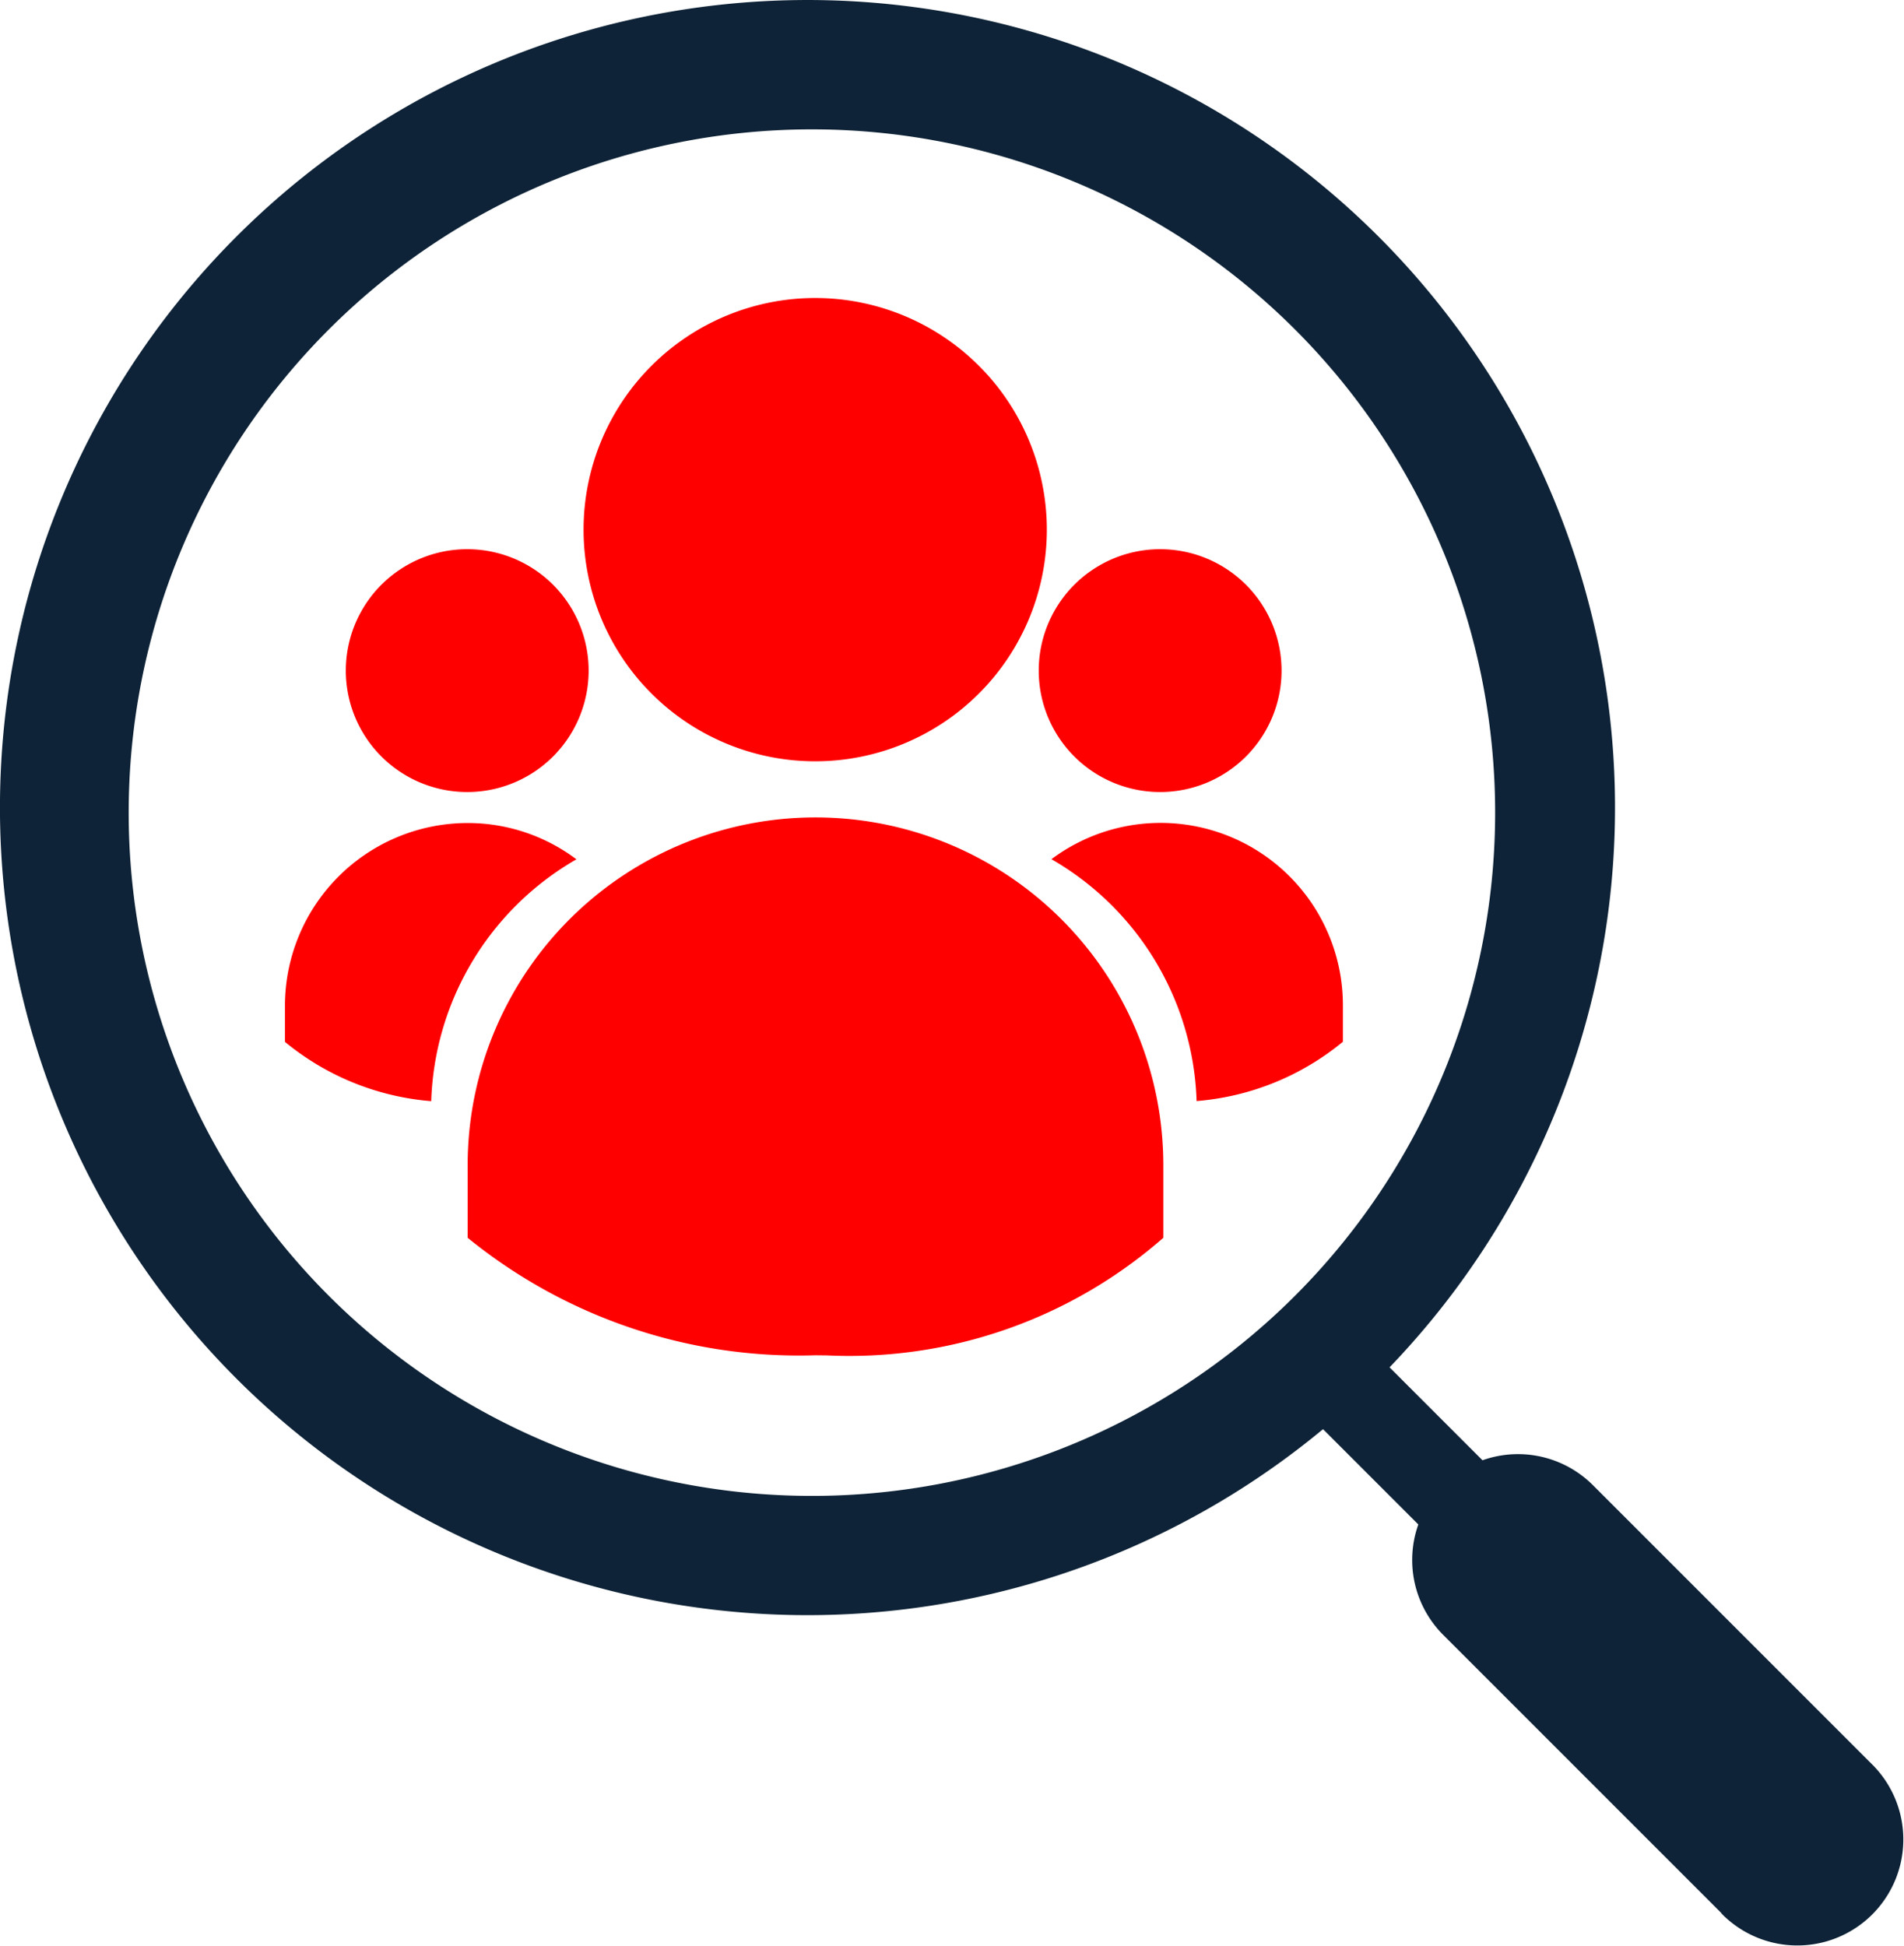
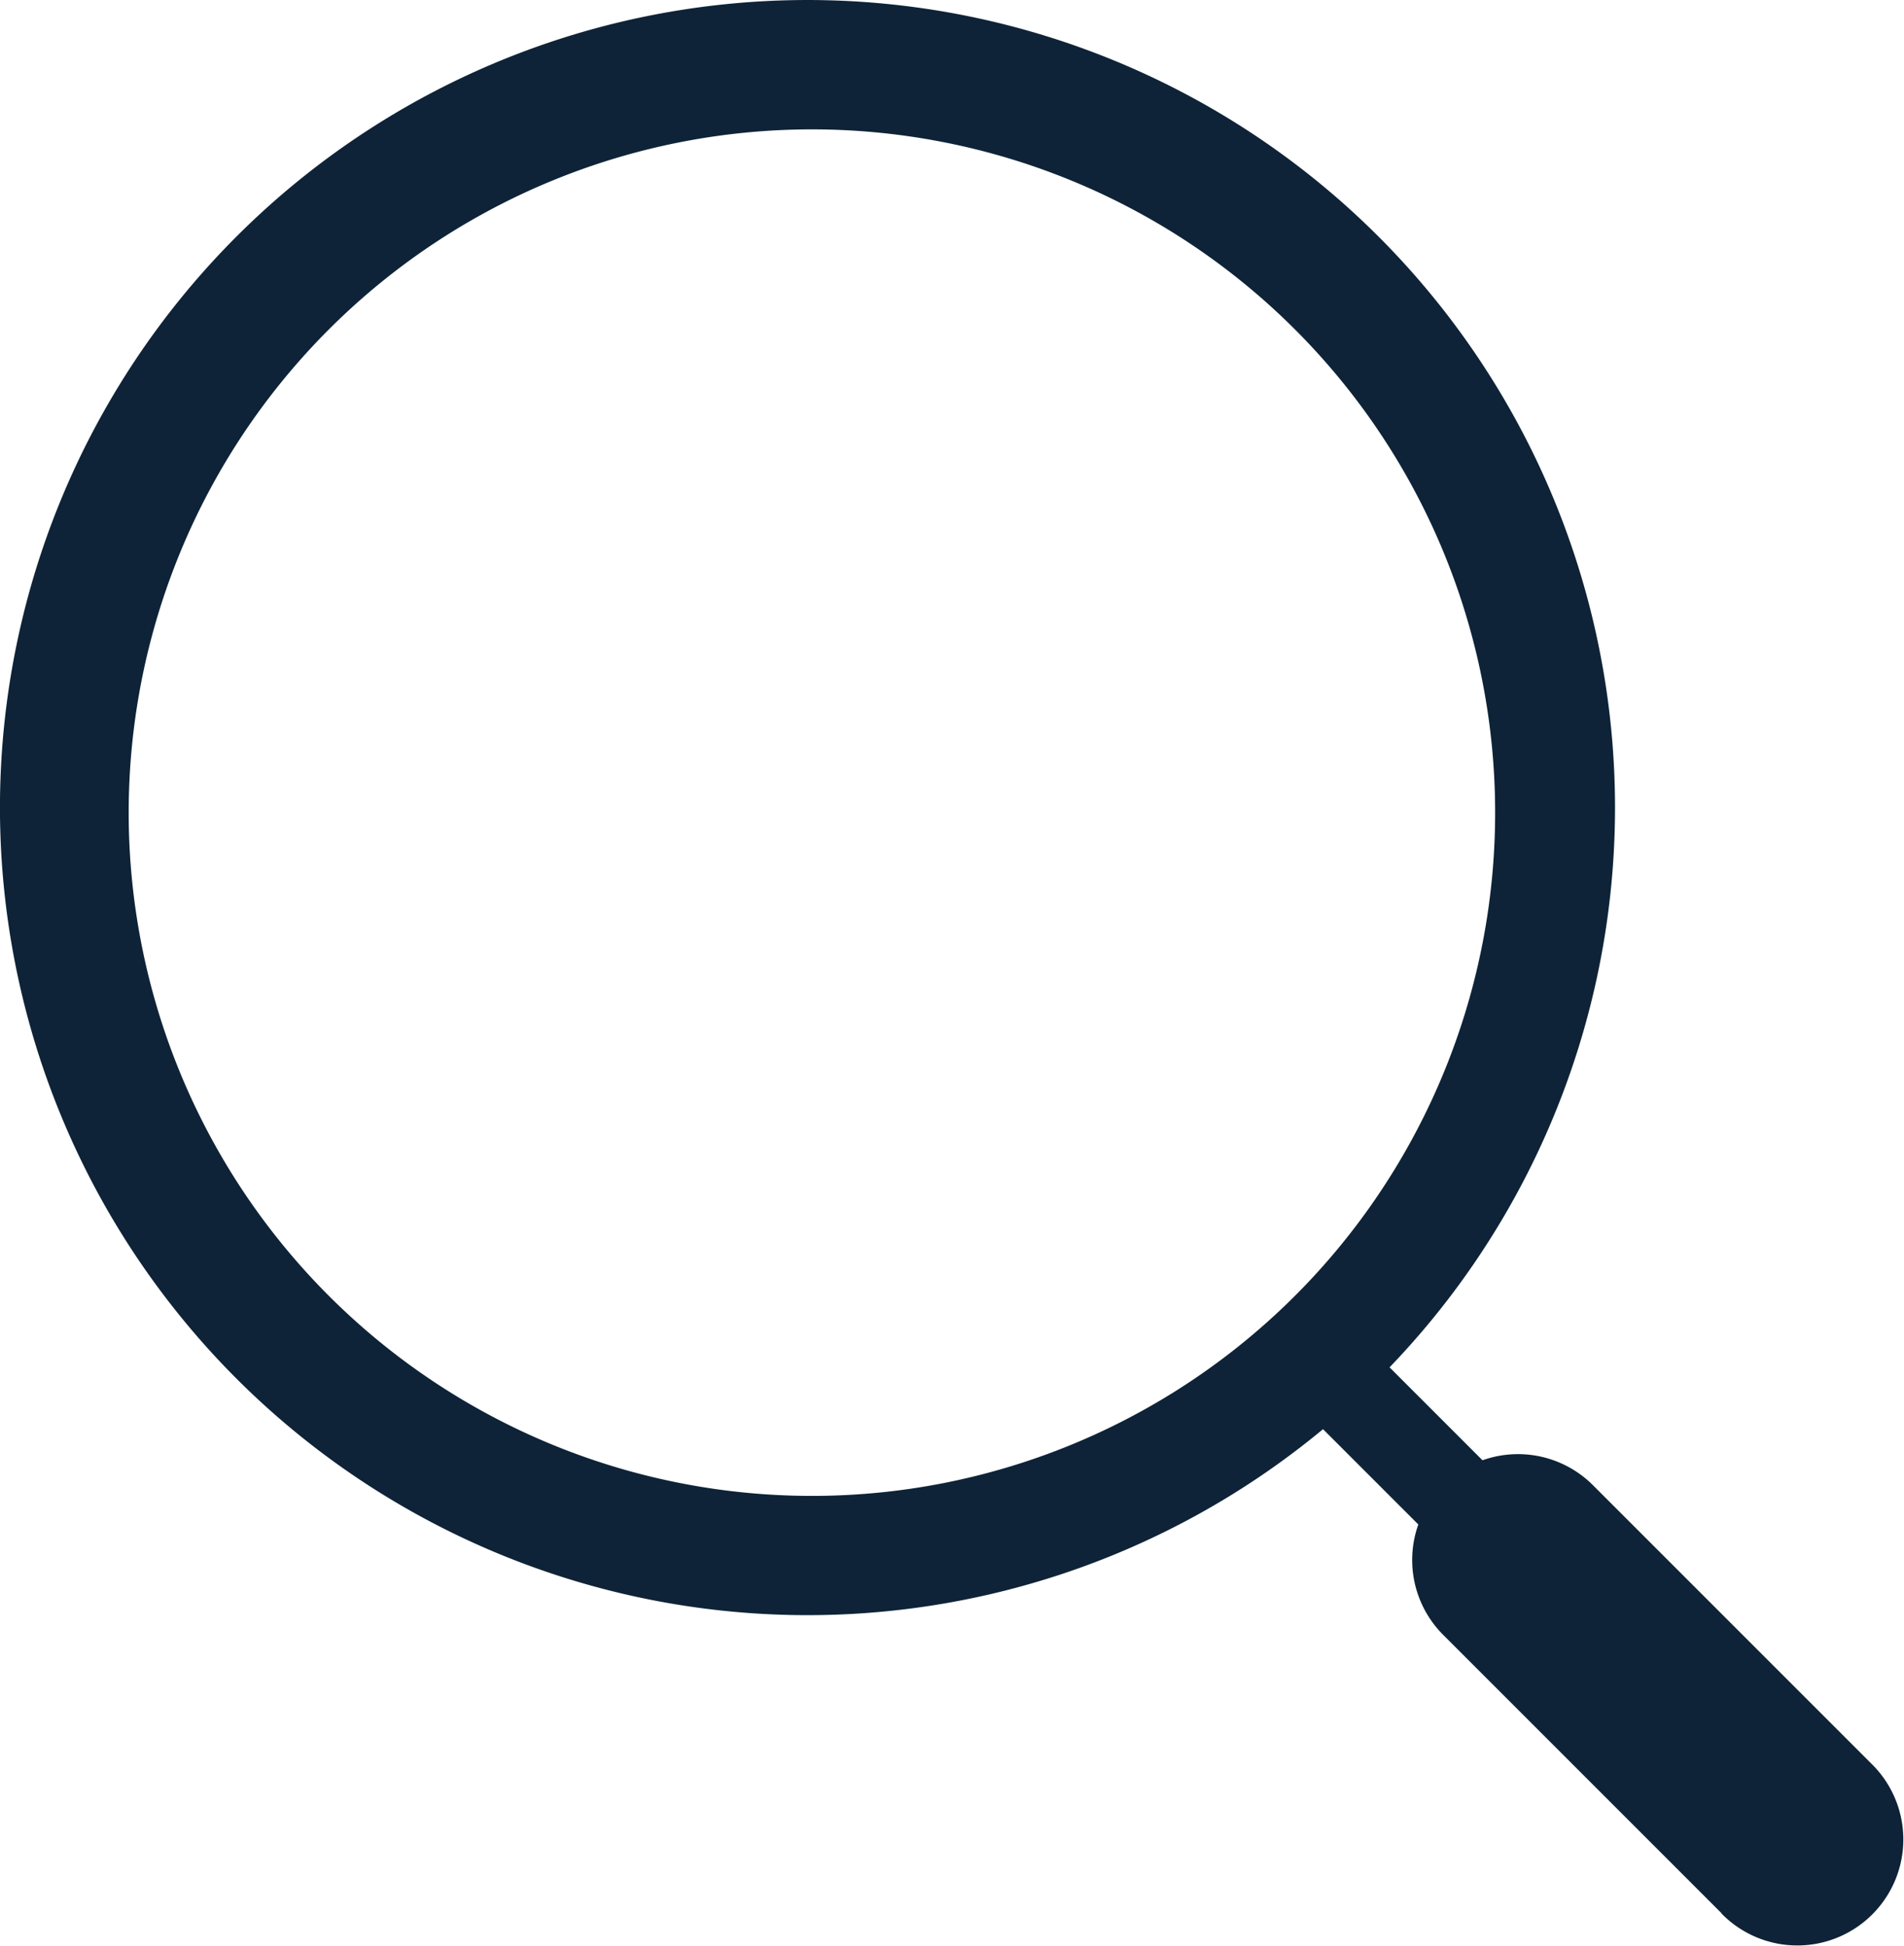
<svg xmlns="http://www.w3.org/2000/svg" width="219.775" height="224.623" viewBox="0 0 219.775 224.623">
  <g id="Group_21574" data-name="Group 21574" transform="translate(-2143.451 -1430.972)">
-     <path id="Path_43474" data-name="Path 43474" d="M139.583,458.4a60.585,60.585,0,0,1-40.151-13.56v-8.086a40.151,40.151,0,1,1,80.3,0v8.086a55.024,55.024,0,0,1-38.852,13.574Zm43.992-29.328h0a33.434,33.434,0,0,0-16.759-27.931,21.043,21.043,0,0,1,33.643,16.885v4.189a30.391,30.391,0,0,1-16.9,6.844Zm-88.333,0a30.4,30.4,0,0,1-16.9-6.843v-4.189a21.1,21.1,0,0,1,21.074-21.074,20.856,20.856,0,0,1,12.569,4.189,33.434,33.434,0,0,0-16.759,27.931Zm70.108-49.731a14.014,14.014,0,1,1,0,.07Zm-79.981,0a14.014,14.014,0,1,1,0,.07Zm27.442-16.27a26.737,26.737,0,1,1,0,.07Z" transform="translate(2098 1129)" fill="red" />
    <path id="Path_43475" data-name="Path 43475" d="M244.163,522.8l-32.121-32.121a12.23,12.23,0,0,1-2.877-12.75l-11-11a93.211,93.211,0,1,1,7.681-7.137l10.725,10.726a12.234,12.234,0,0,1,12.751,2.877l32.121,32.121a12.234,12.234,0,0,1-16.892,17.7c-.14-.134-.278-.271-.411-.412Zm-134.6-200.127a78.863,78.863,0,1,0,29.593-5.768,78.864,78.864,0,0,0-29.593,5.768" transform="translate(2098 1129)" fill="#0e2337" />
  </g>
</svg>